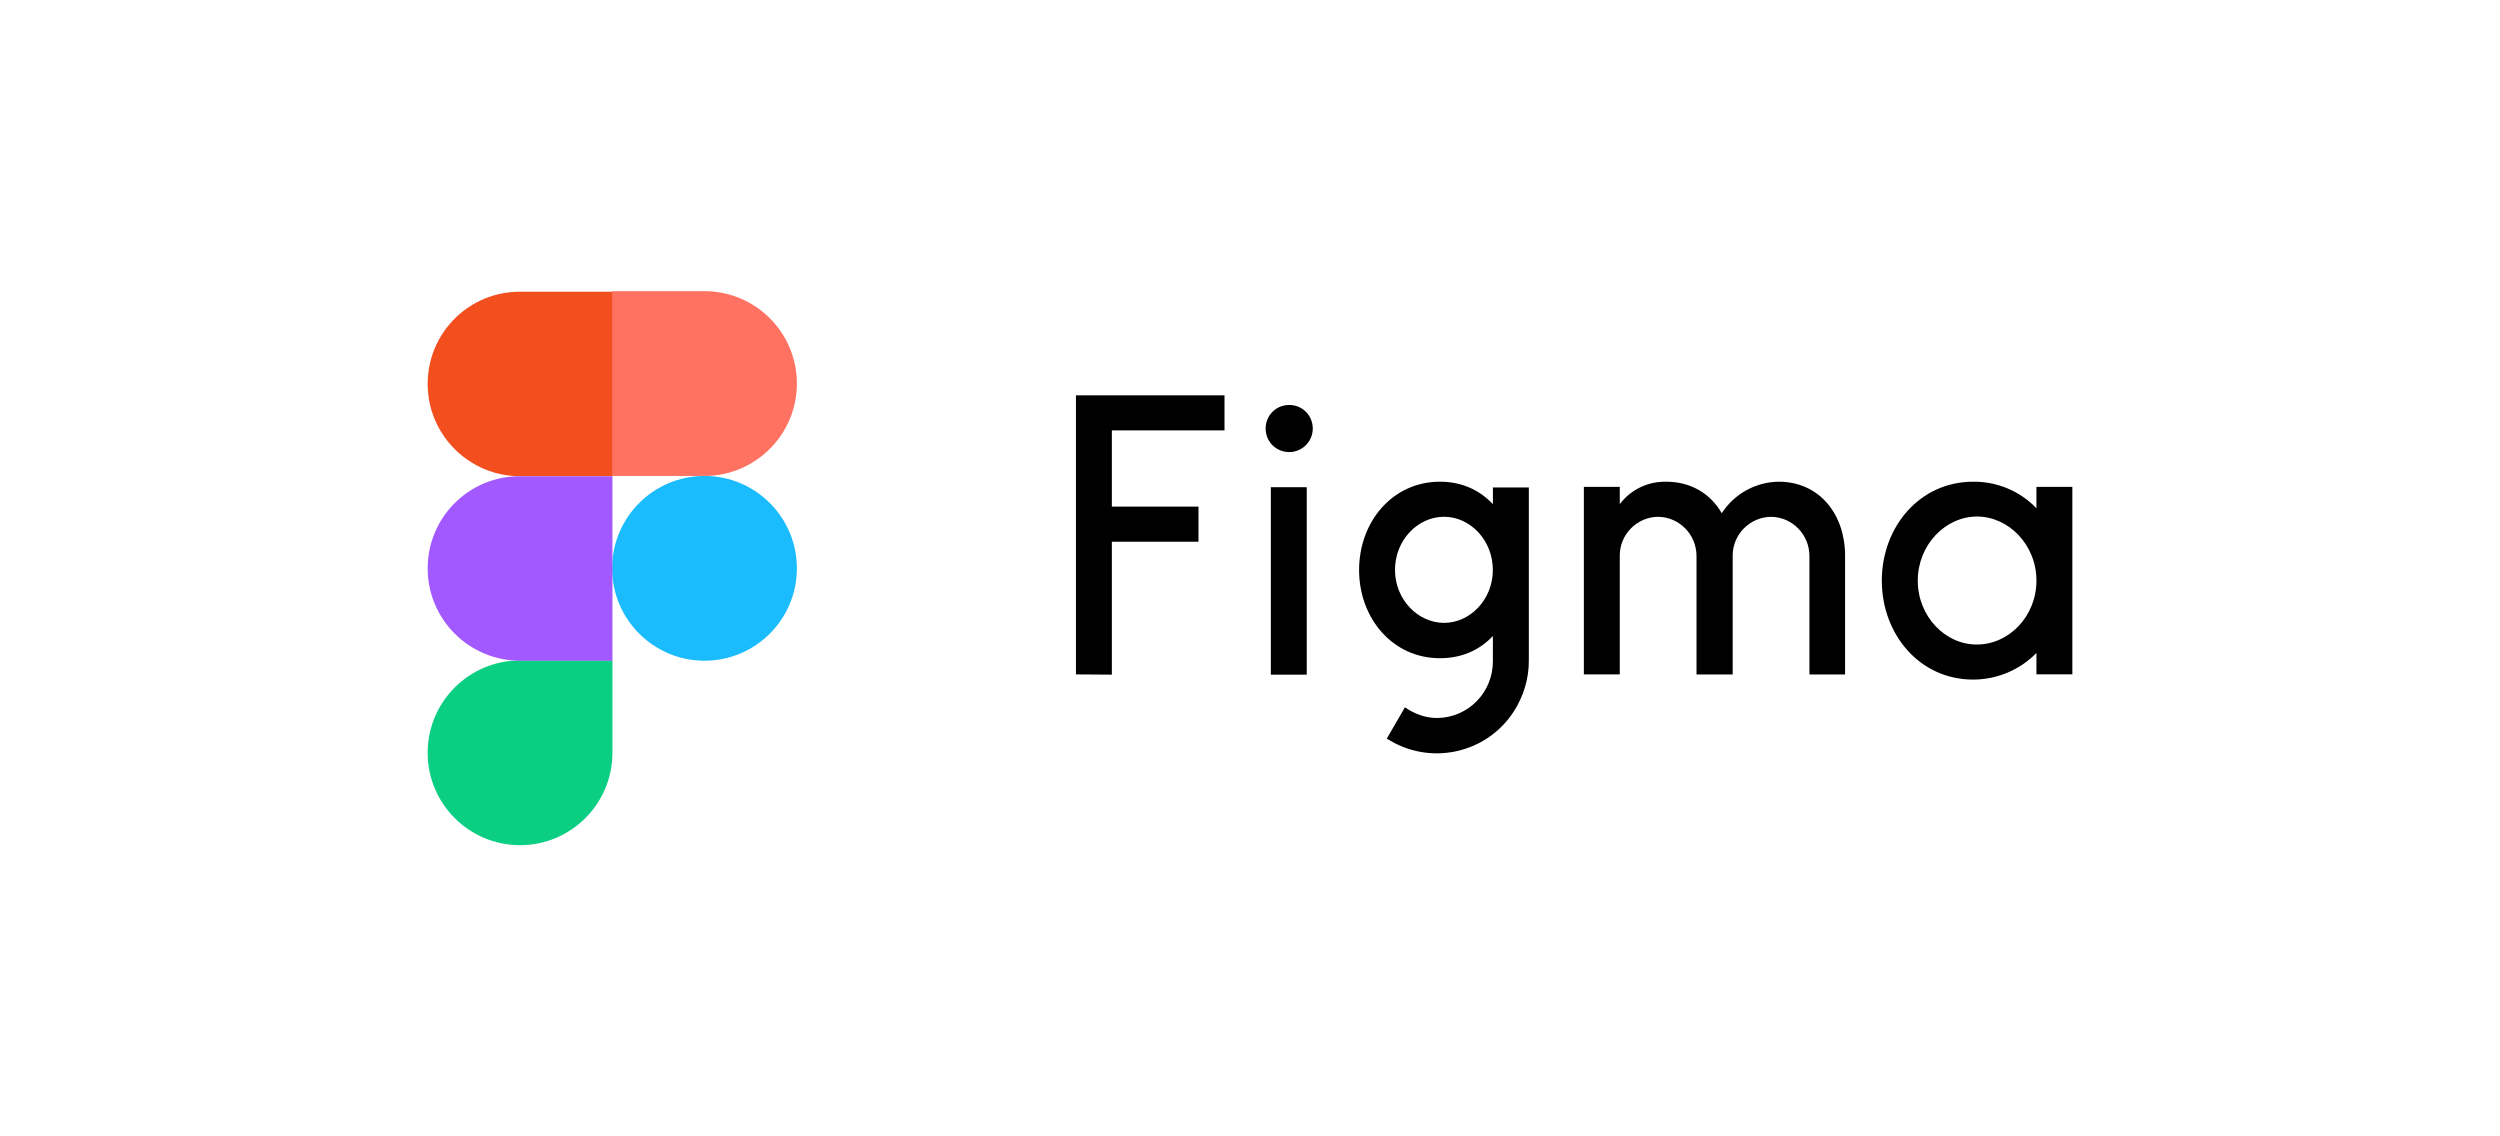
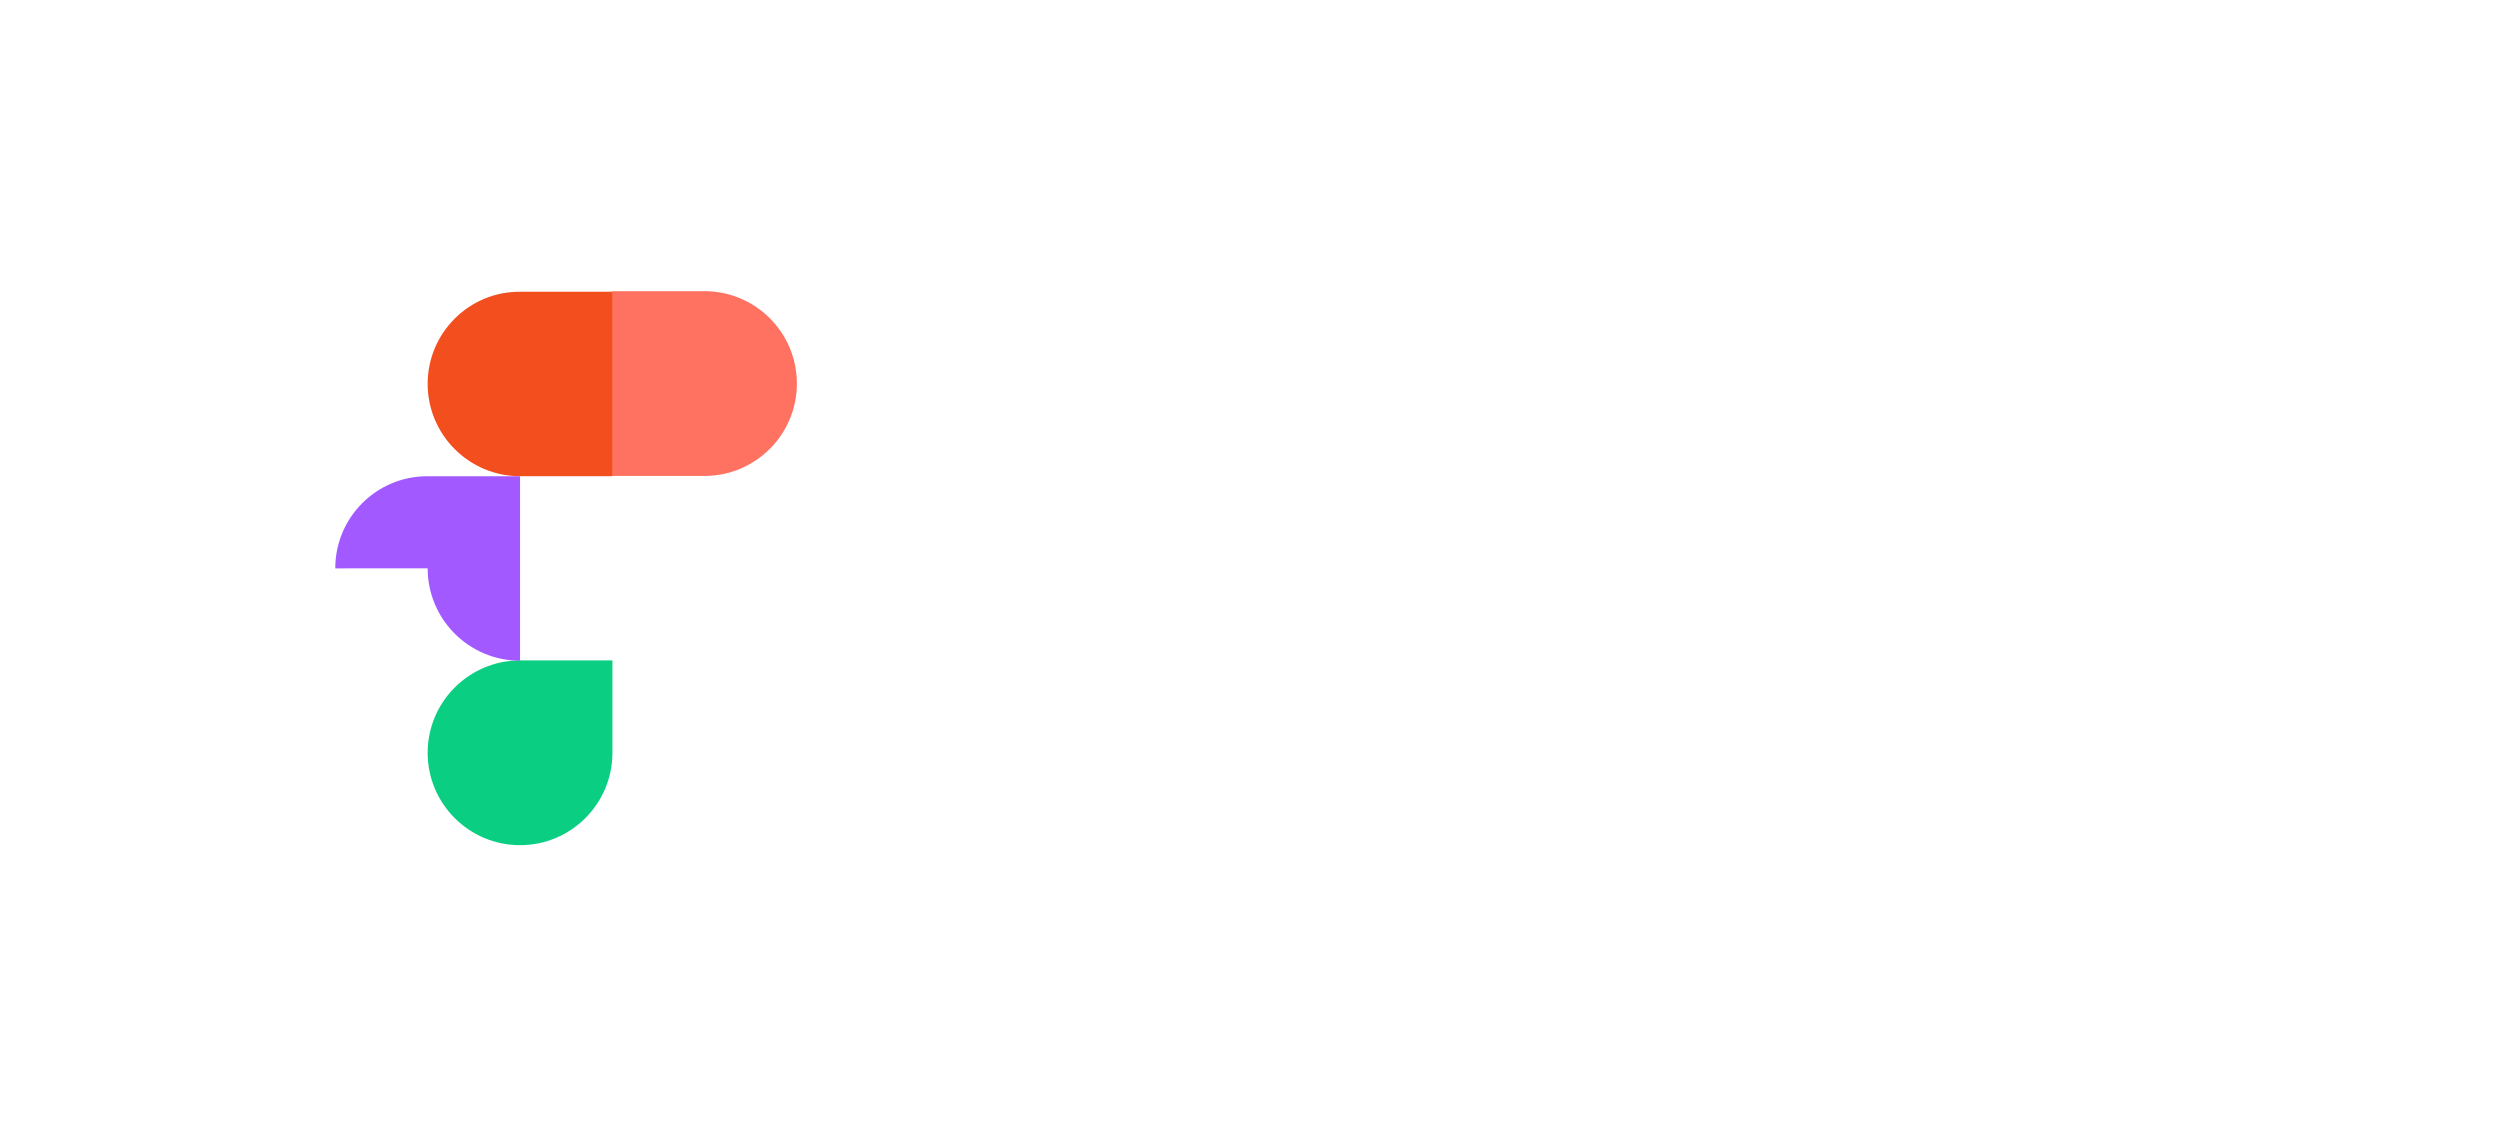
<svg xmlns="http://www.w3.org/2000/svg" id="Figma" width="660" height="300" viewBox="0 0 660 300">
  <defs>
    <style>.cls-1{fill:#0acf83;}.cls-2{fill:#ff7262;}.cls-3{fill:#1abcfe;}.cls-4{fill:#f24e1e;}.cls-5{fill:#a259ff;}</style>
  </defs>
-   <path d="M284.05,104.37v73.67l9.48.07v-35.1h22.87v-9.26h-22.87v-20.12h29.74v-9.26h-39.22ZM340.35,119.35c3.4,0,6.22-2.75,6.22-6.22s-2.75-6.22-6.22-6.22-6.22,2.75-6.22,6.22,2.75,6.22,6.22,6.22h0ZM335.5,128.62v49.5h9.48v-49.5h-9.48ZM380.15,127.17c-12.59,0-21.35,10.64-21.35,23.3s8.76,23.3,21.35,23.3c5.79,0,10.49-2.17,13.97-5.86v6.59c.07,8.18-6.44,14.98-14.69,15.05h-.14c-3.04,0-6.01-1.16-8.39-2.82l-4.78,8.25c11.29,7.31,26.34,4.05,33.58-7.24,2.53-3.98,3.91-8.54,3.91-13.24v-45.81h-9.48v4.41c-3.47-3.69-8.18-5.93-13.97-5.93h0ZM368.28,150.47c0-7.89,6.01-14.04,12.95-14.04s12.88,6.22,12.88,14.04-6.01,13.97-12.88,13.97-12.95-6.15-12.95-13.97ZM437.75,136.43c-5.64.07-10.2,4.7-10.13,10.35v31.26h-9.48v-49.5h9.48v4.56c2.89-3.84,7.38-6.01,12.23-5.93,6.66,0,11.8,3.26,14.69,8.32,3.33-5.14,8.97-8.25,15.05-8.32,10.78,0,17.51,8.68,17.51,19.47v31.41h-9.41v-31.26c0-5.64-4.49-10.28-10.13-10.35-5.64.07-10.2,4.7-10.13,10.35v31.26h-9.55v-31.26c0-5.64-4.49-10.28-10.13-10.35h0ZM537.62,134.19c-4.34-4.56-10.42-7.09-16.72-7.02-14.11,0-24.1,11.94-24.1,26.12s9.99,26.12,24.1,26.12c6.3,0,12.3-2.53,16.72-7.02v5.64h9.48v-49.5h-9.48v5.64h0ZM506.29,153.29c0-9.41,7.24-16.93,15.7-16.93,8.39.07,15.63,7.53,15.63,16.93s-7.24,16.86-15.7,16.86c-8.32.07-15.63-7.38-15.63-16.86Z" />
-   <path id="b" class="cls-3" d="M161.6,150.04c0-13.46,10.93-24.39,24.39-24.39s24.39,10.93,24.39,24.39-10.93,24.39-24.39,24.39-24.39-10.93-24.39-24.39Z" />
  <path id="c" class="cls-1" d="M112.9,198.74c0-13.46,10.93-24.39,24.39-24.39h24.39v24.39c0,13.46-10.93,24.39-24.39,24.39s-24.39-10.93-24.39-24.39Z" />
  <path id="d" class="cls-2" d="M161.6,76.95v48.7h24.39c13.46,0,24.39-10.93,24.39-24.39s-10.93-24.39-24.39-24.39h-24.39v.07Z" />
  <path id="e" class="cls-4" d="M112.9,101.33c0,13.46,10.93,24.39,24.39,24.39h24.39v-48.7h-24.39c-13.46-.07-24.39,10.86-24.39,24.32Z" />
-   <path id="e-2" class="cls-5" d="M112.9,150.04c0,13.46,10.93,24.39,24.39,24.39h24.39v-48.7h-24.39c-13.46-.07-24.39,10.85-24.39,24.32Z" />
+   <path id="e-2" class="cls-5" d="M112.9,150.04c0,13.46,10.93,24.39,24.39,24.39v-48.7h-24.39c-13.46-.07-24.39,10.85-24.39,24.32Z" />
</svg>